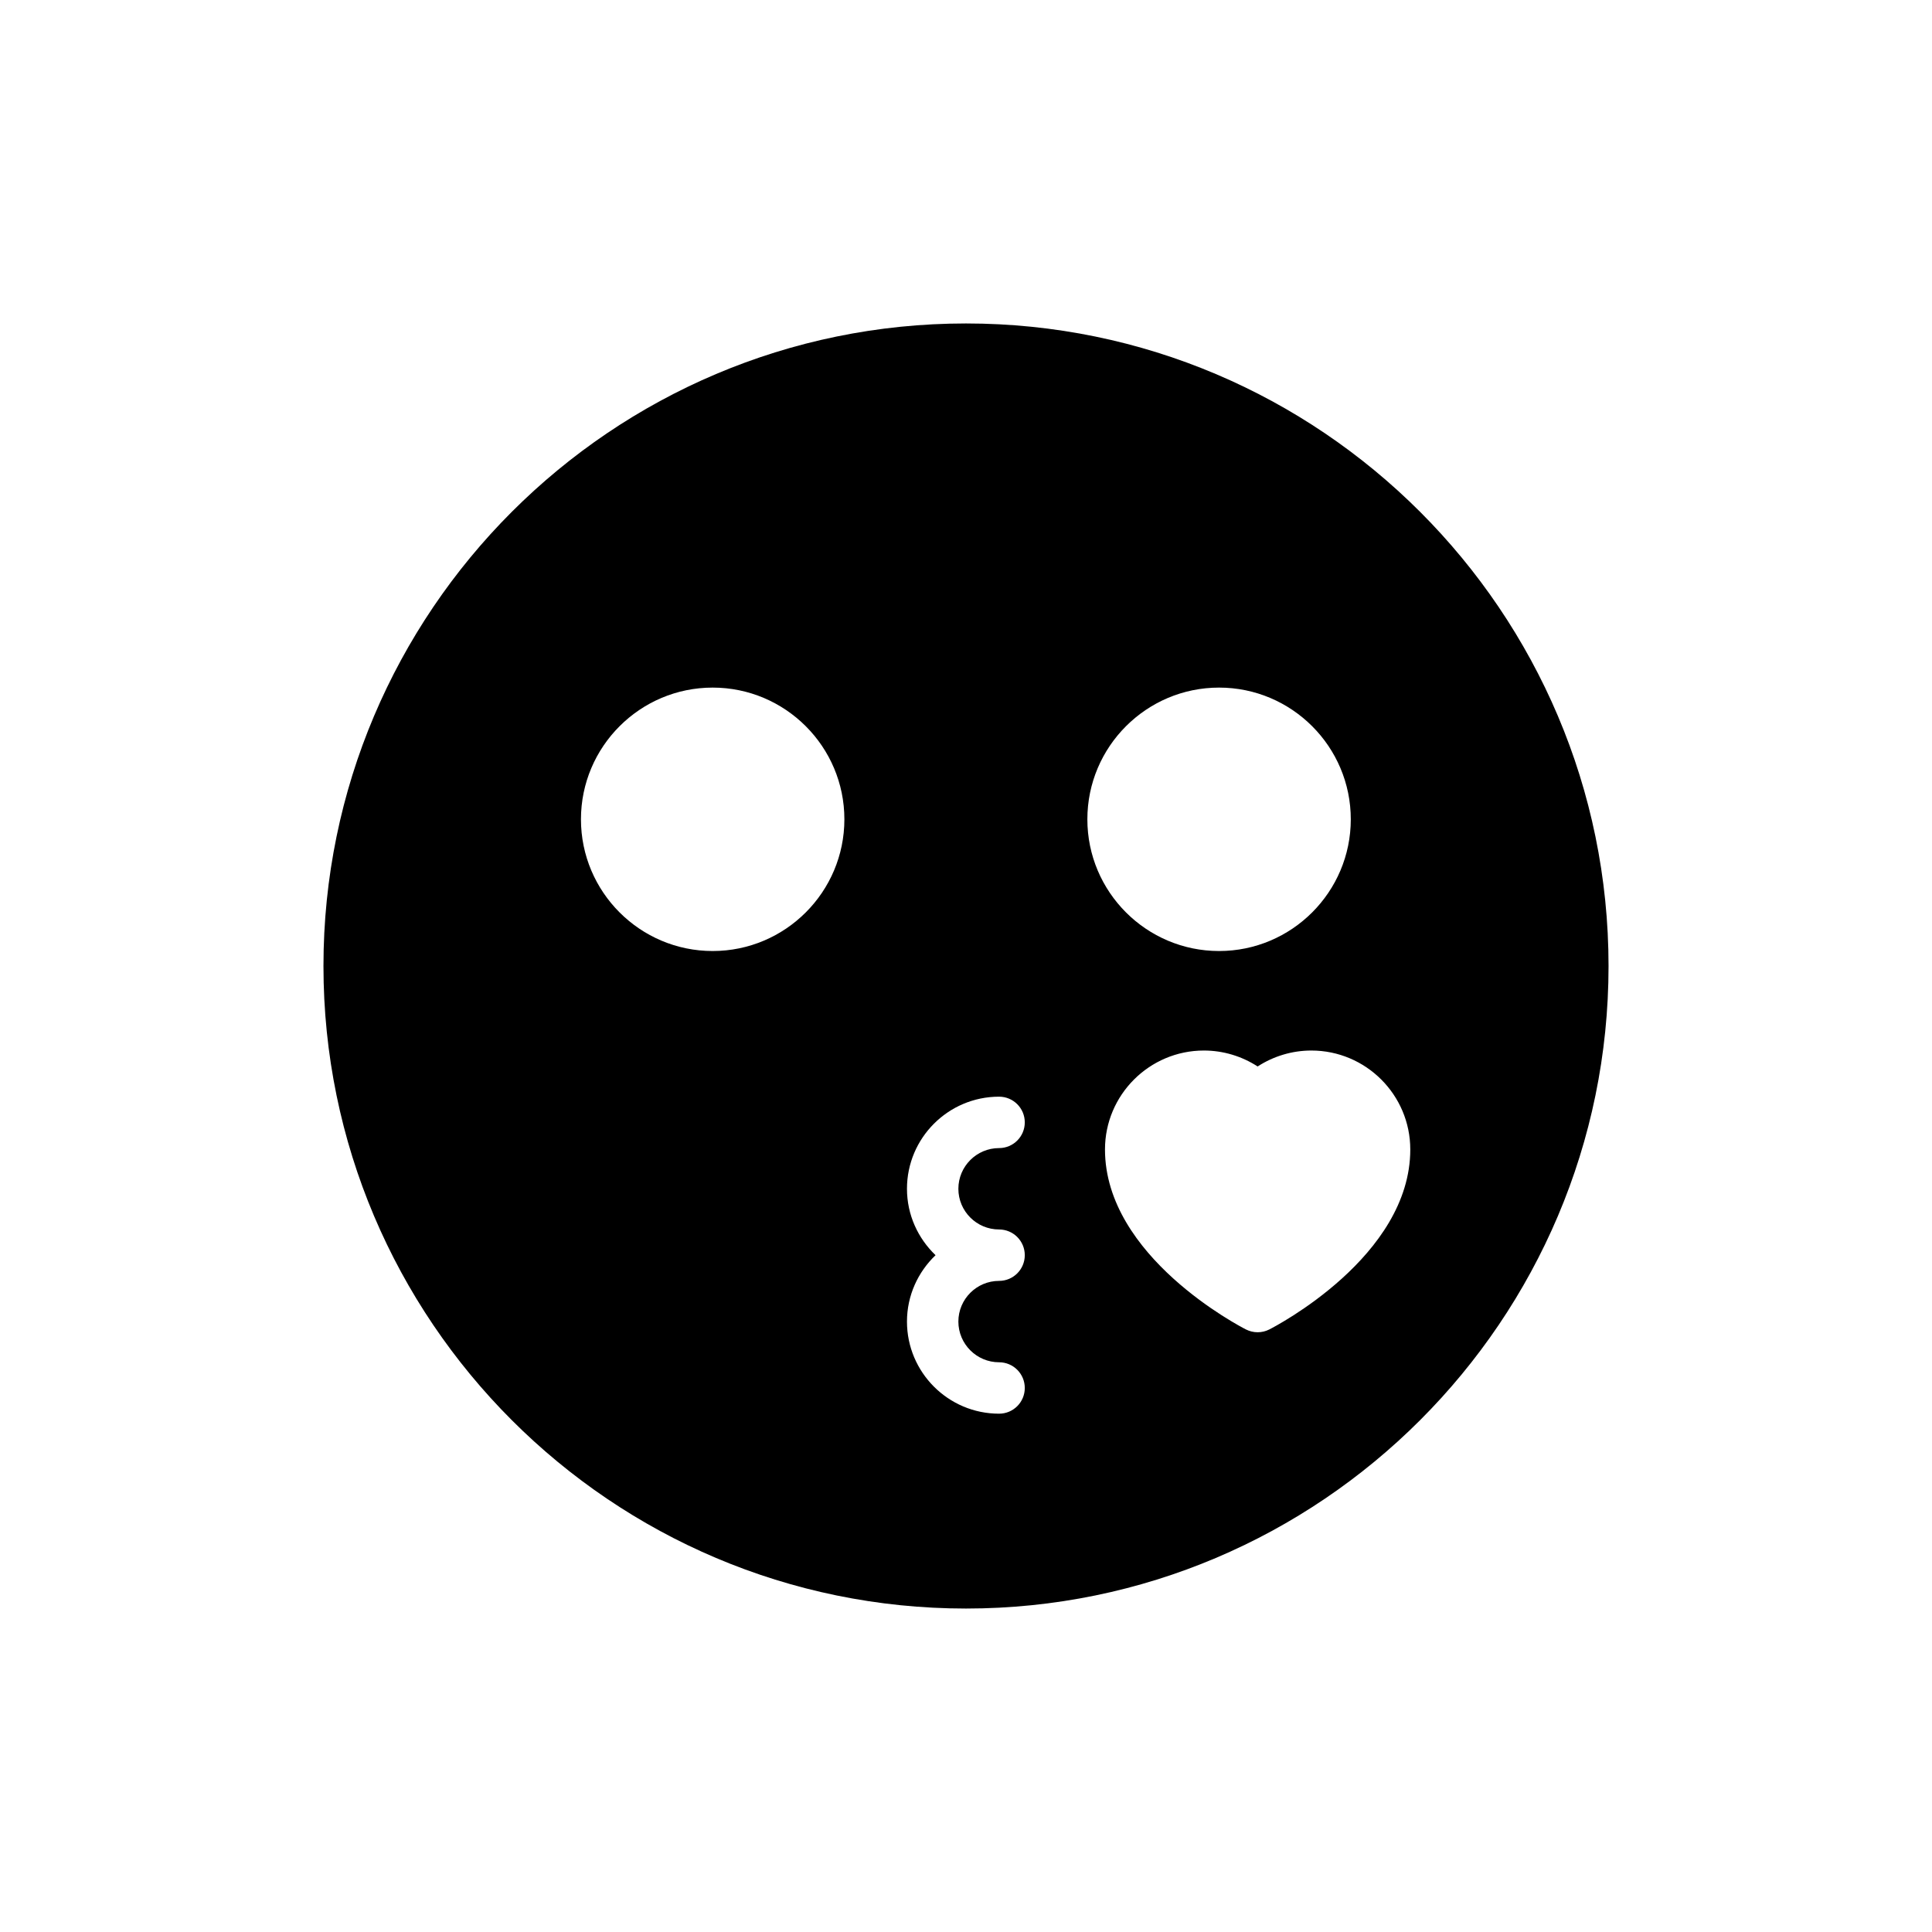
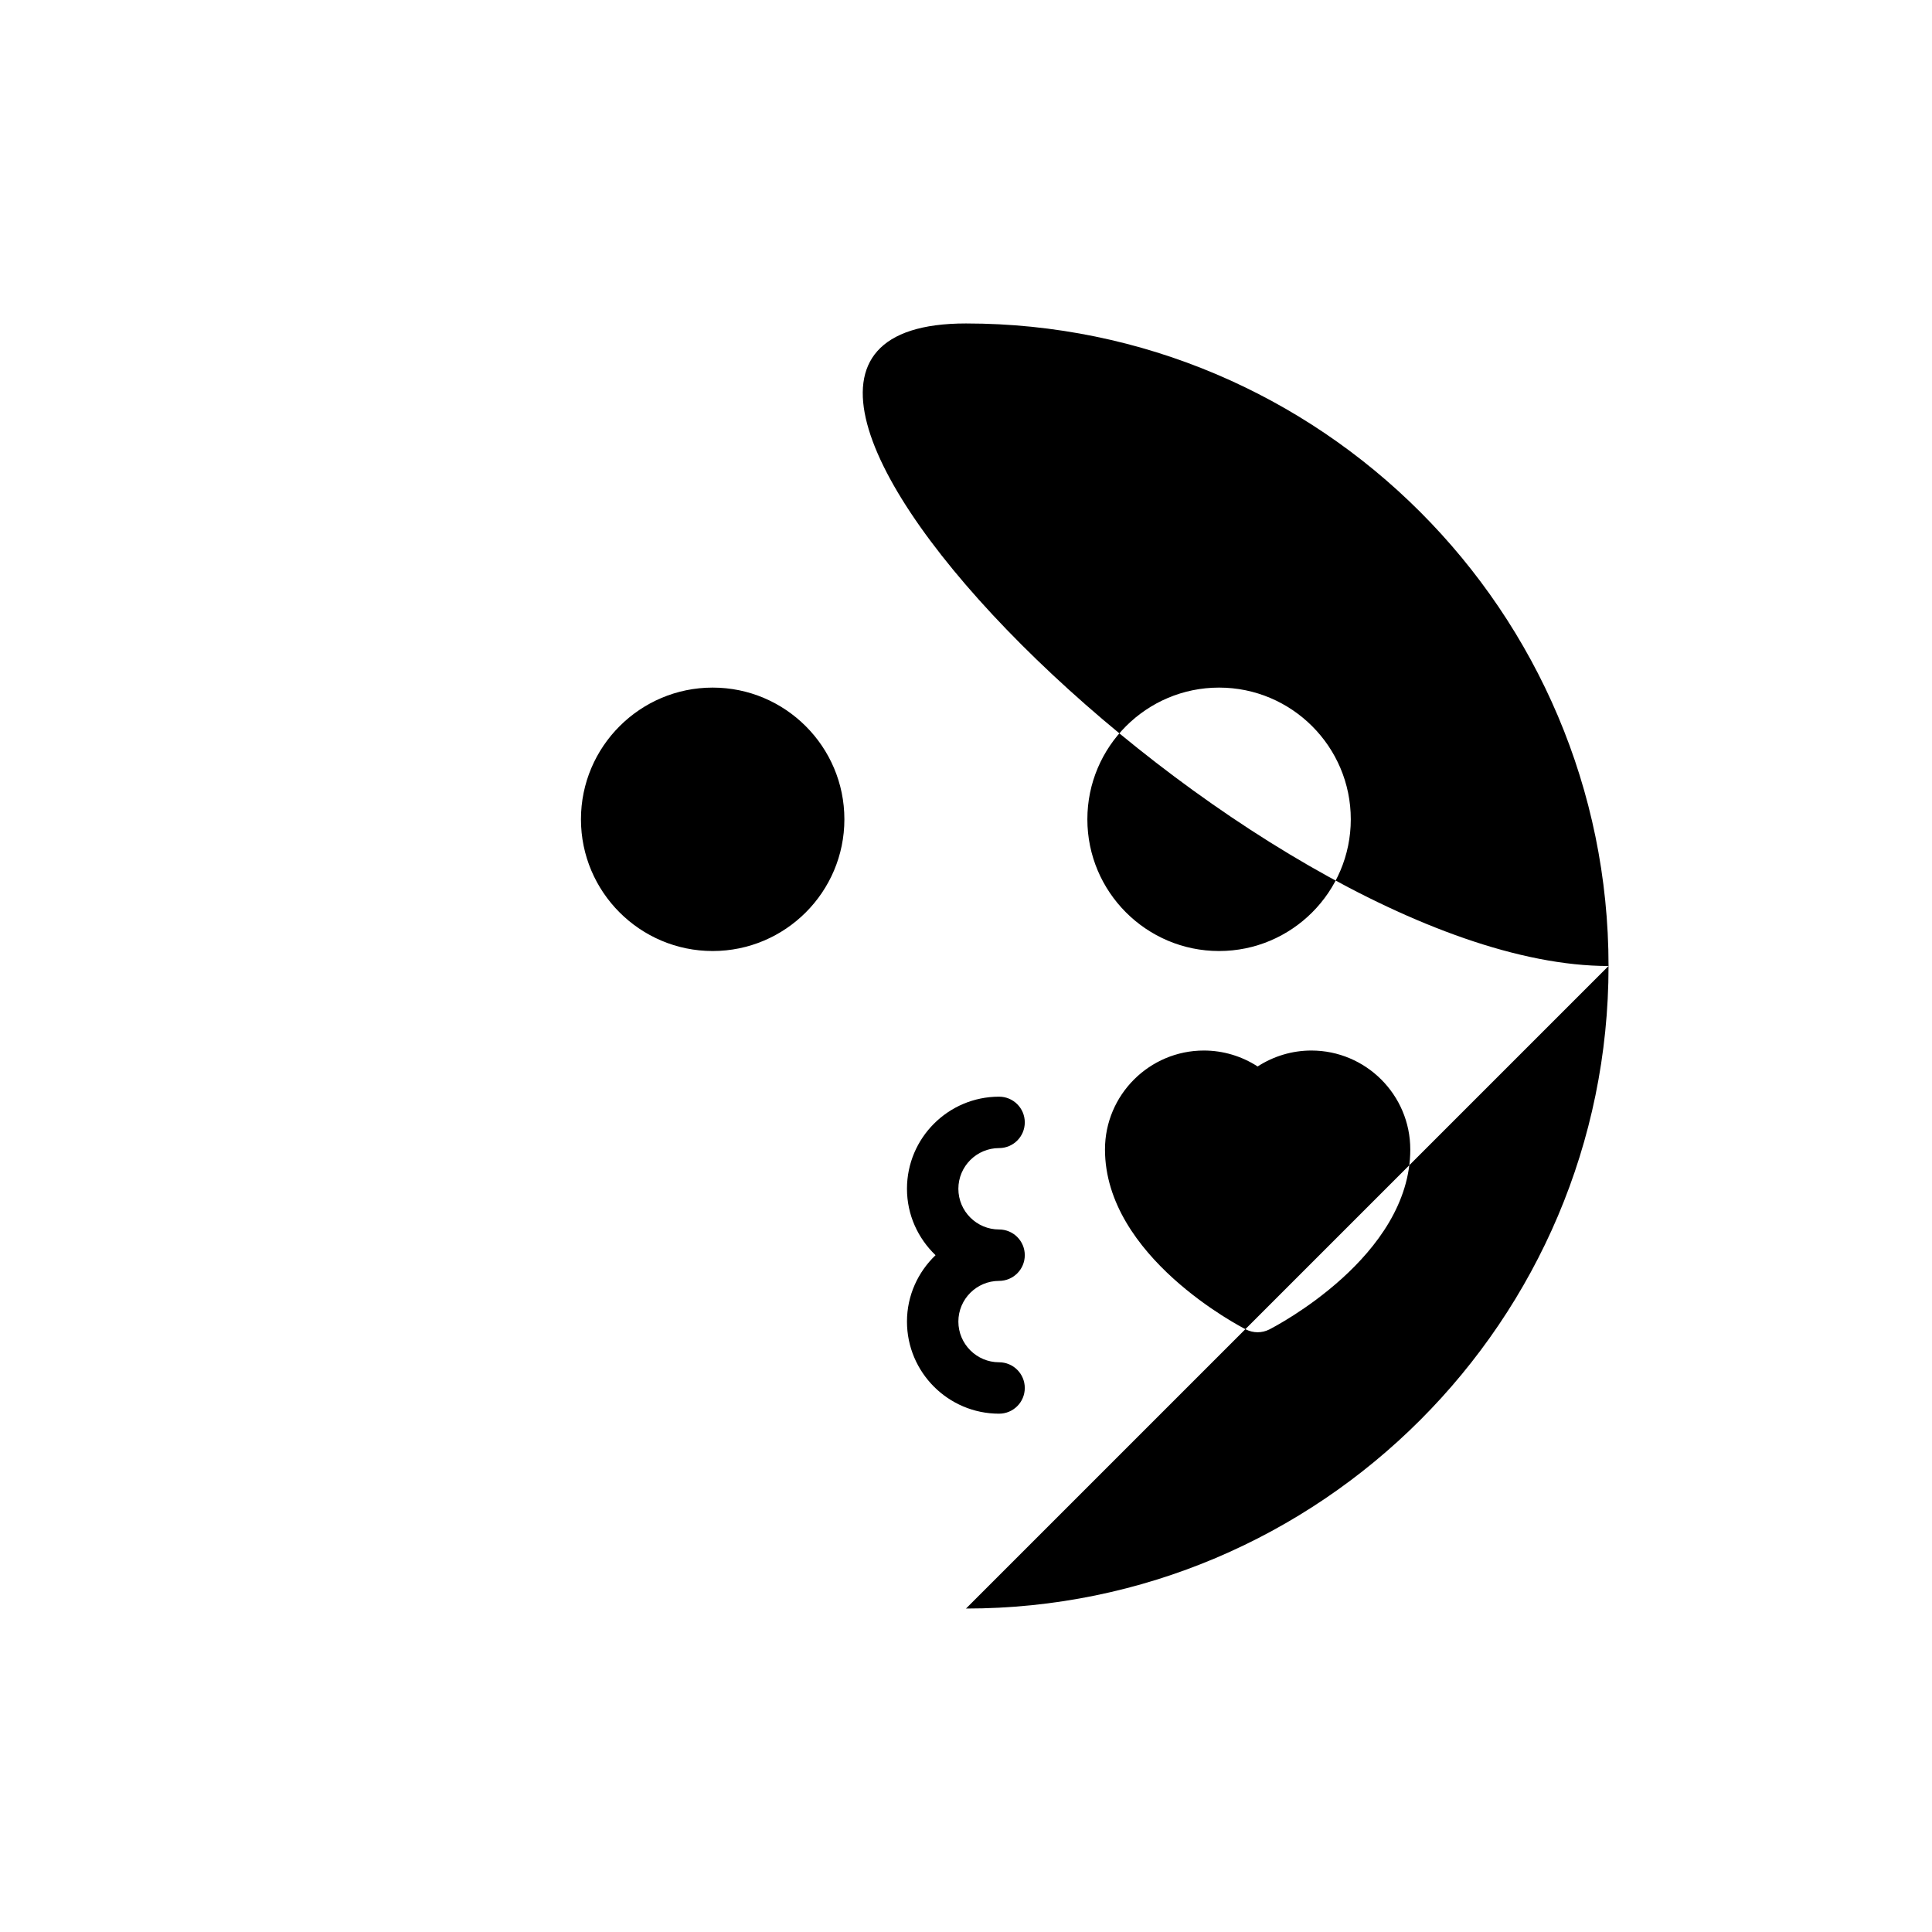
<svg xmlns="http://www.w3.org/2000/svg" fill="#000000" width="800px" height="800px" version="1.1" viewBox="144 144 512 512">
-   <path d="m400 570.28c93.859 0 170.28-76.352 170.28-170.28s-76.422-170.28-170.28-170.28c-93.926 0-170.28 76.355-170.28 170.28s76.355 170.28 170.28 170.28zm117.74-121.66c0 28.375-35.84 46.926-37.367 47.703-0.973 0.492-2.027 0.738-3.086 0.738-1.059 0-2.113-0.246-3.086-0.738-1.531-0.777-37.367-19.328-37.367-47.703 0-14.461 11.762-26.219 26.219-26.219 5.074 0 10.023 1.496 14.234 4.223 4.211-2.727 9.16-4.223 14.234-4.223 14.457 0 26.219 11.758 26.219 26.219zm-50.672-122.4c19.25 0 34.906 15.656 34.906 34.906s-15.656 34.906-34.906 34.906-34.906-15.656-34.906-34.906 15.656-34.906 34.906-34.906zm-82.711 132.82c0-13.461 10.949-24.41 24.41-24.41 3.766 0 6.812 3.047 6.812 6.812s-3.047 6.812-6.812 6.812c-5.945 0-10.789 4.844-10.789 10.789 0 5.945 4.844 10.781 10.789 10.781 3.766 0 6.812 3.047 6.812 6.812s-3.047 6.812-6.812 6.812c-5.945 0-10.789 4.836-10.789 10.781 0 5.945 4.844 10.789 10.789 10.789 3.766 0 6.812 3.047 6.812 6.812s-3.047 6.812-6.812 6.812c-13.465 0-24.41-10.949-24.41-24.41 0-6.922 2.93-13.148 7.574-17.594-4.648-4.453-7.574-10.68-7.574-17.602zm-51.492-132.82c19.25 0 34.906 15.656 34.906 34.906s-15.656 34.906-34.906 34.906-34.906-15.656-34.906-34.906 15.656-34.906 34.906-34.906z" />
+   <path d="m400 570.28c93.859 0 170.28-76.352 170.28-170.28s-76.422-170.28-170.28-170.28s76.355 170.28 170.28 170.28zm117.74-121.66c0 28.375-35.84 46.926-37.367 47.703-0.973 0.492-2.027 0.738-3.086 0.738-1.059 0-2.113-0.246-3.086-0.738-1.531-0.777-37.367-19.328-37.367-47.703 0-14.461 11.762-26.219 26.219-26.219 5.074 0 10.023 1.496 14.234 4.223 4.211-2.727 9.16-4.223 14.234-4.223 14.457 0 26.219 11.758 26.219 26.219zm-50.672-122.4c19.25 0 34.906 15.656 34.906 34.906s-15.656 34.906-34.906 34.906-34.906-15.656-34.906-34.906 15.656-34.906 34.906-34.906zm-82.711 132.82c0-13.461 10.949-24.41 24.41-24.41 3.766 0 6.812 3.047 6.812 6.812s-3.047 6.812-6.812 6.812c-5.945 0-10.789 4.844-10.789 10.789 0 5.945 4.844 10.781 10.789 10.781 3.766 0 6.812 3.047 6.812 6.812s-3.047 6.812-6.812 6.812c-5.945 0-10.789 4.836-10.789 10.781 0 5.945 4.844 10.789 10.789 10.789 3.766 0 6.812 3.047 6.812 6.812s-3.047 6.812-6.812 6.812c-13.465 0-24.41-10.949-24.41-24.41 0-6.922 2.93-13.148 7.574-17.594-4.648-4.453-7.574-10.68-7.574-17.602zm-51.492-132.82c19.25 0 34.906 15.656 34.906 34.906s-15.656 34.906-34.906 34.906-34.906-15.656-34.906-34.906 15.656-34.906 34.906-34.906z" />
</svg>